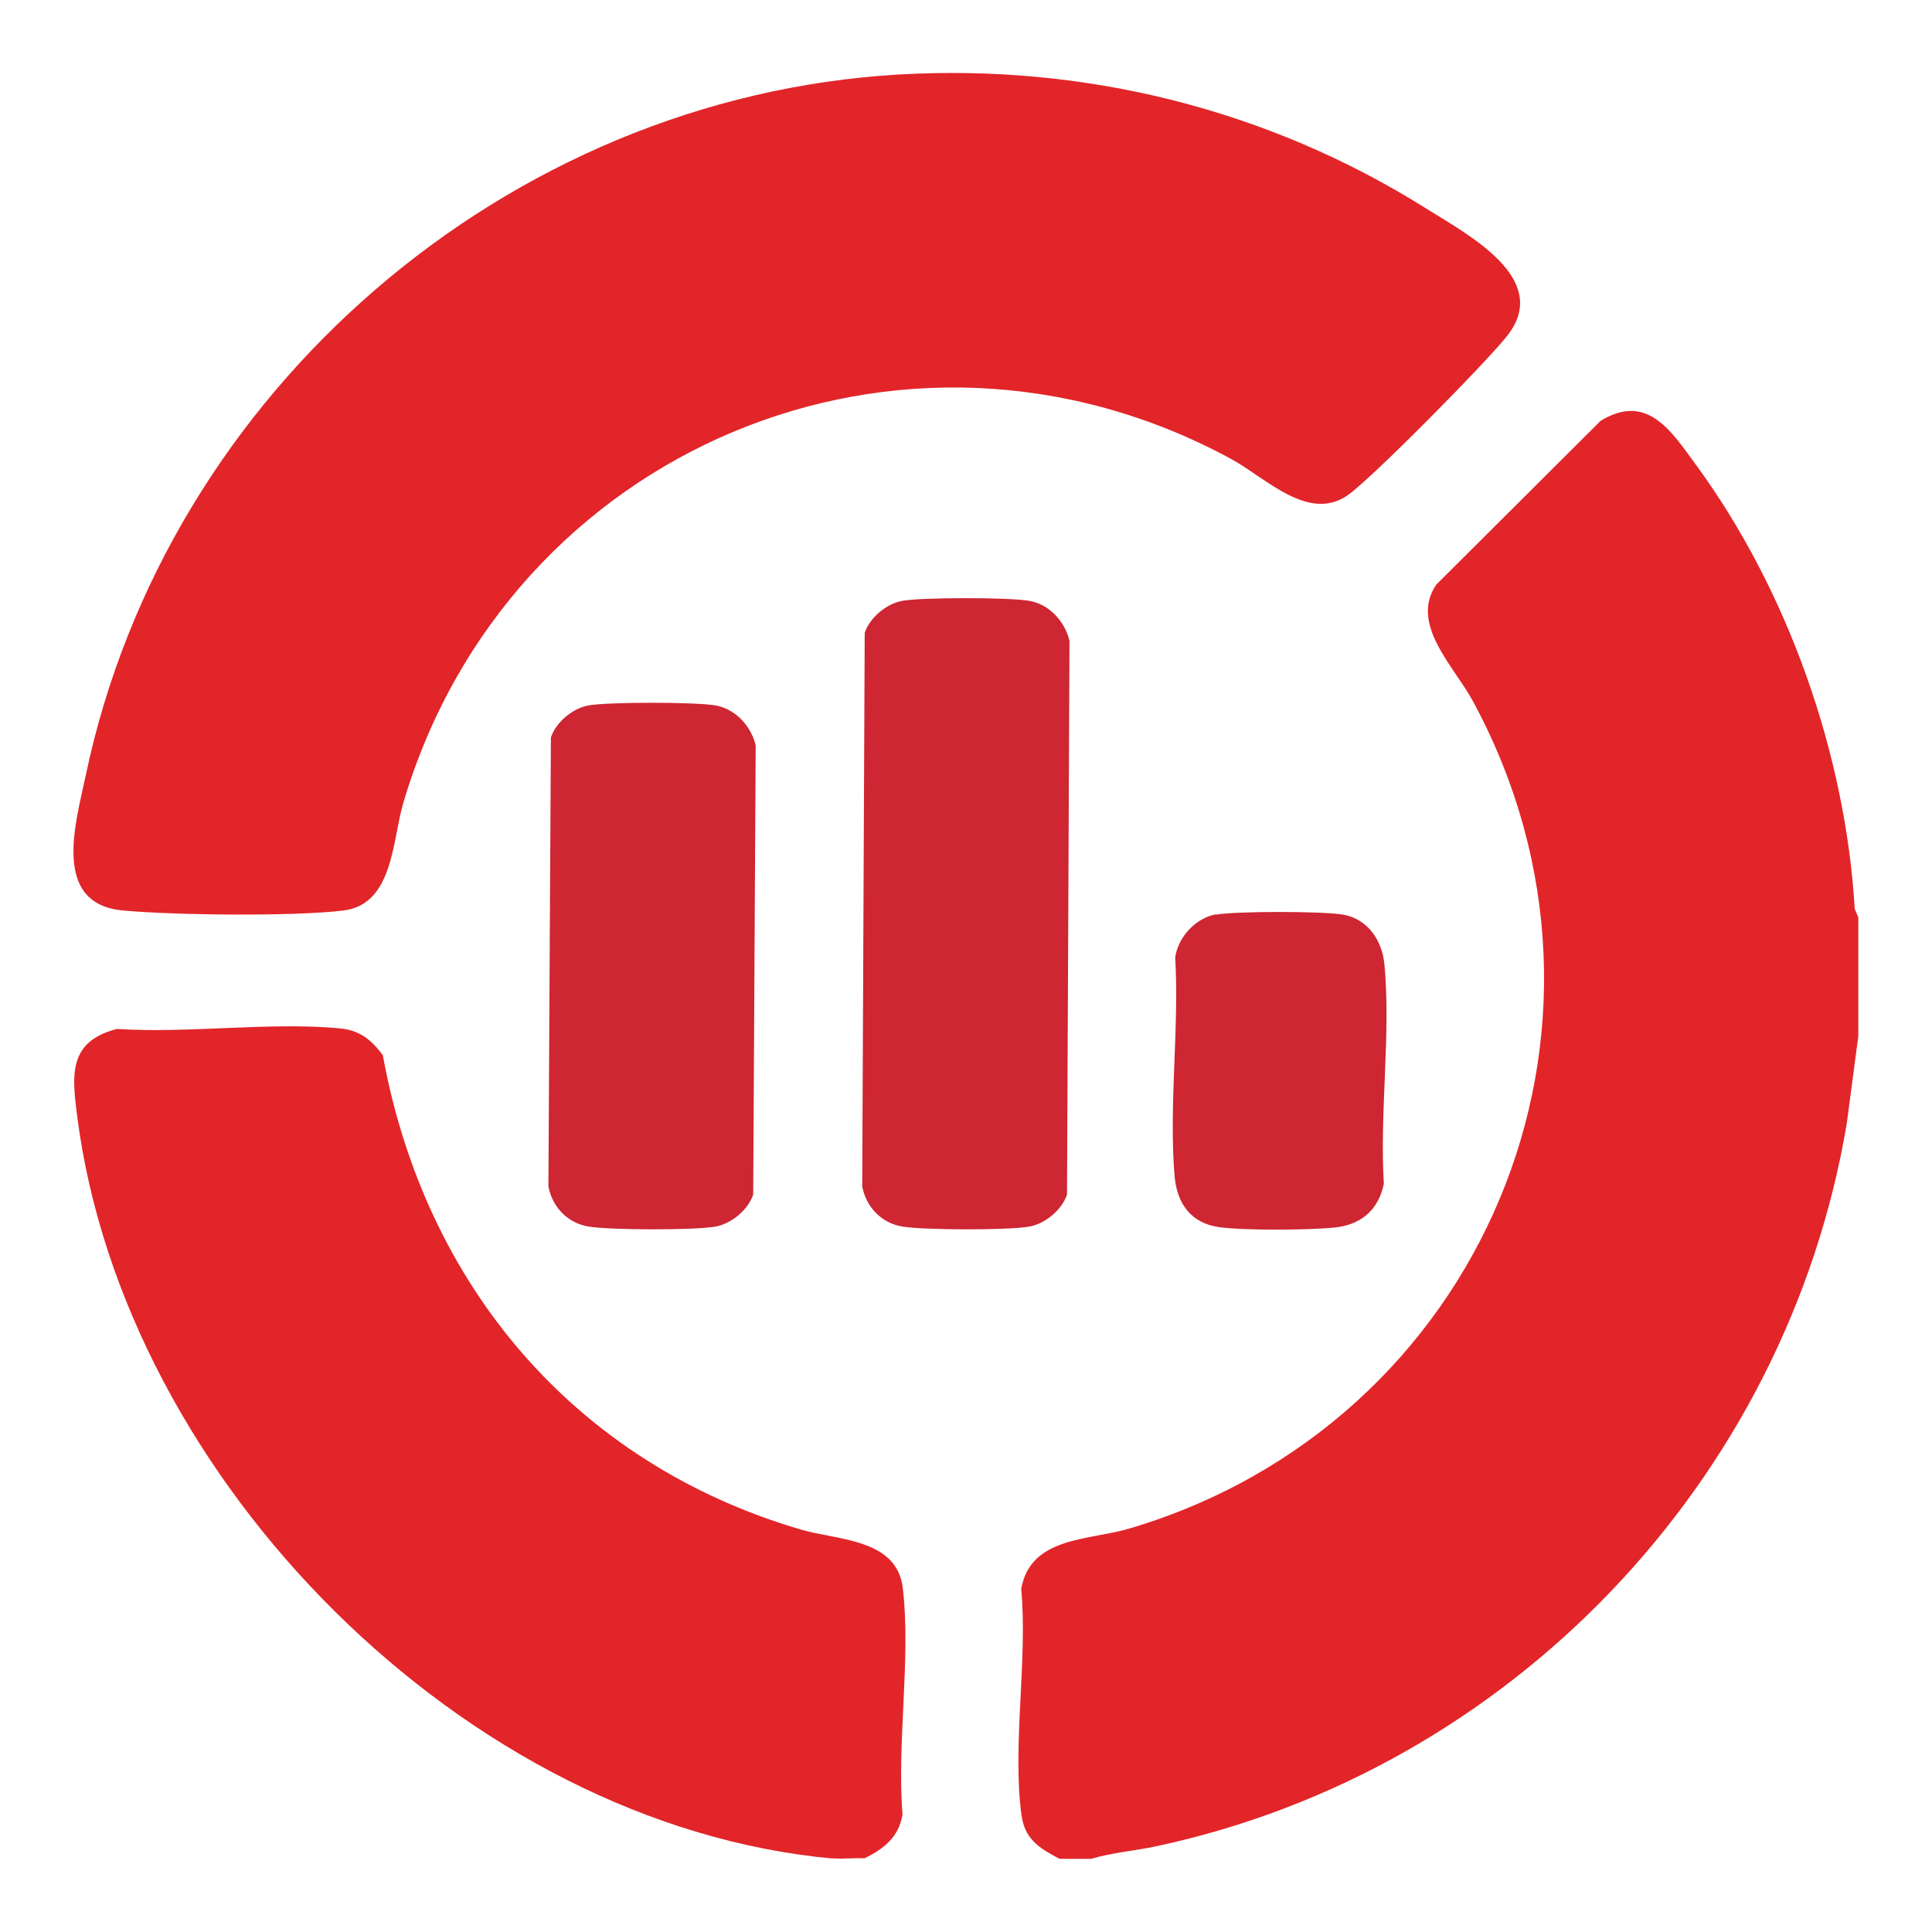
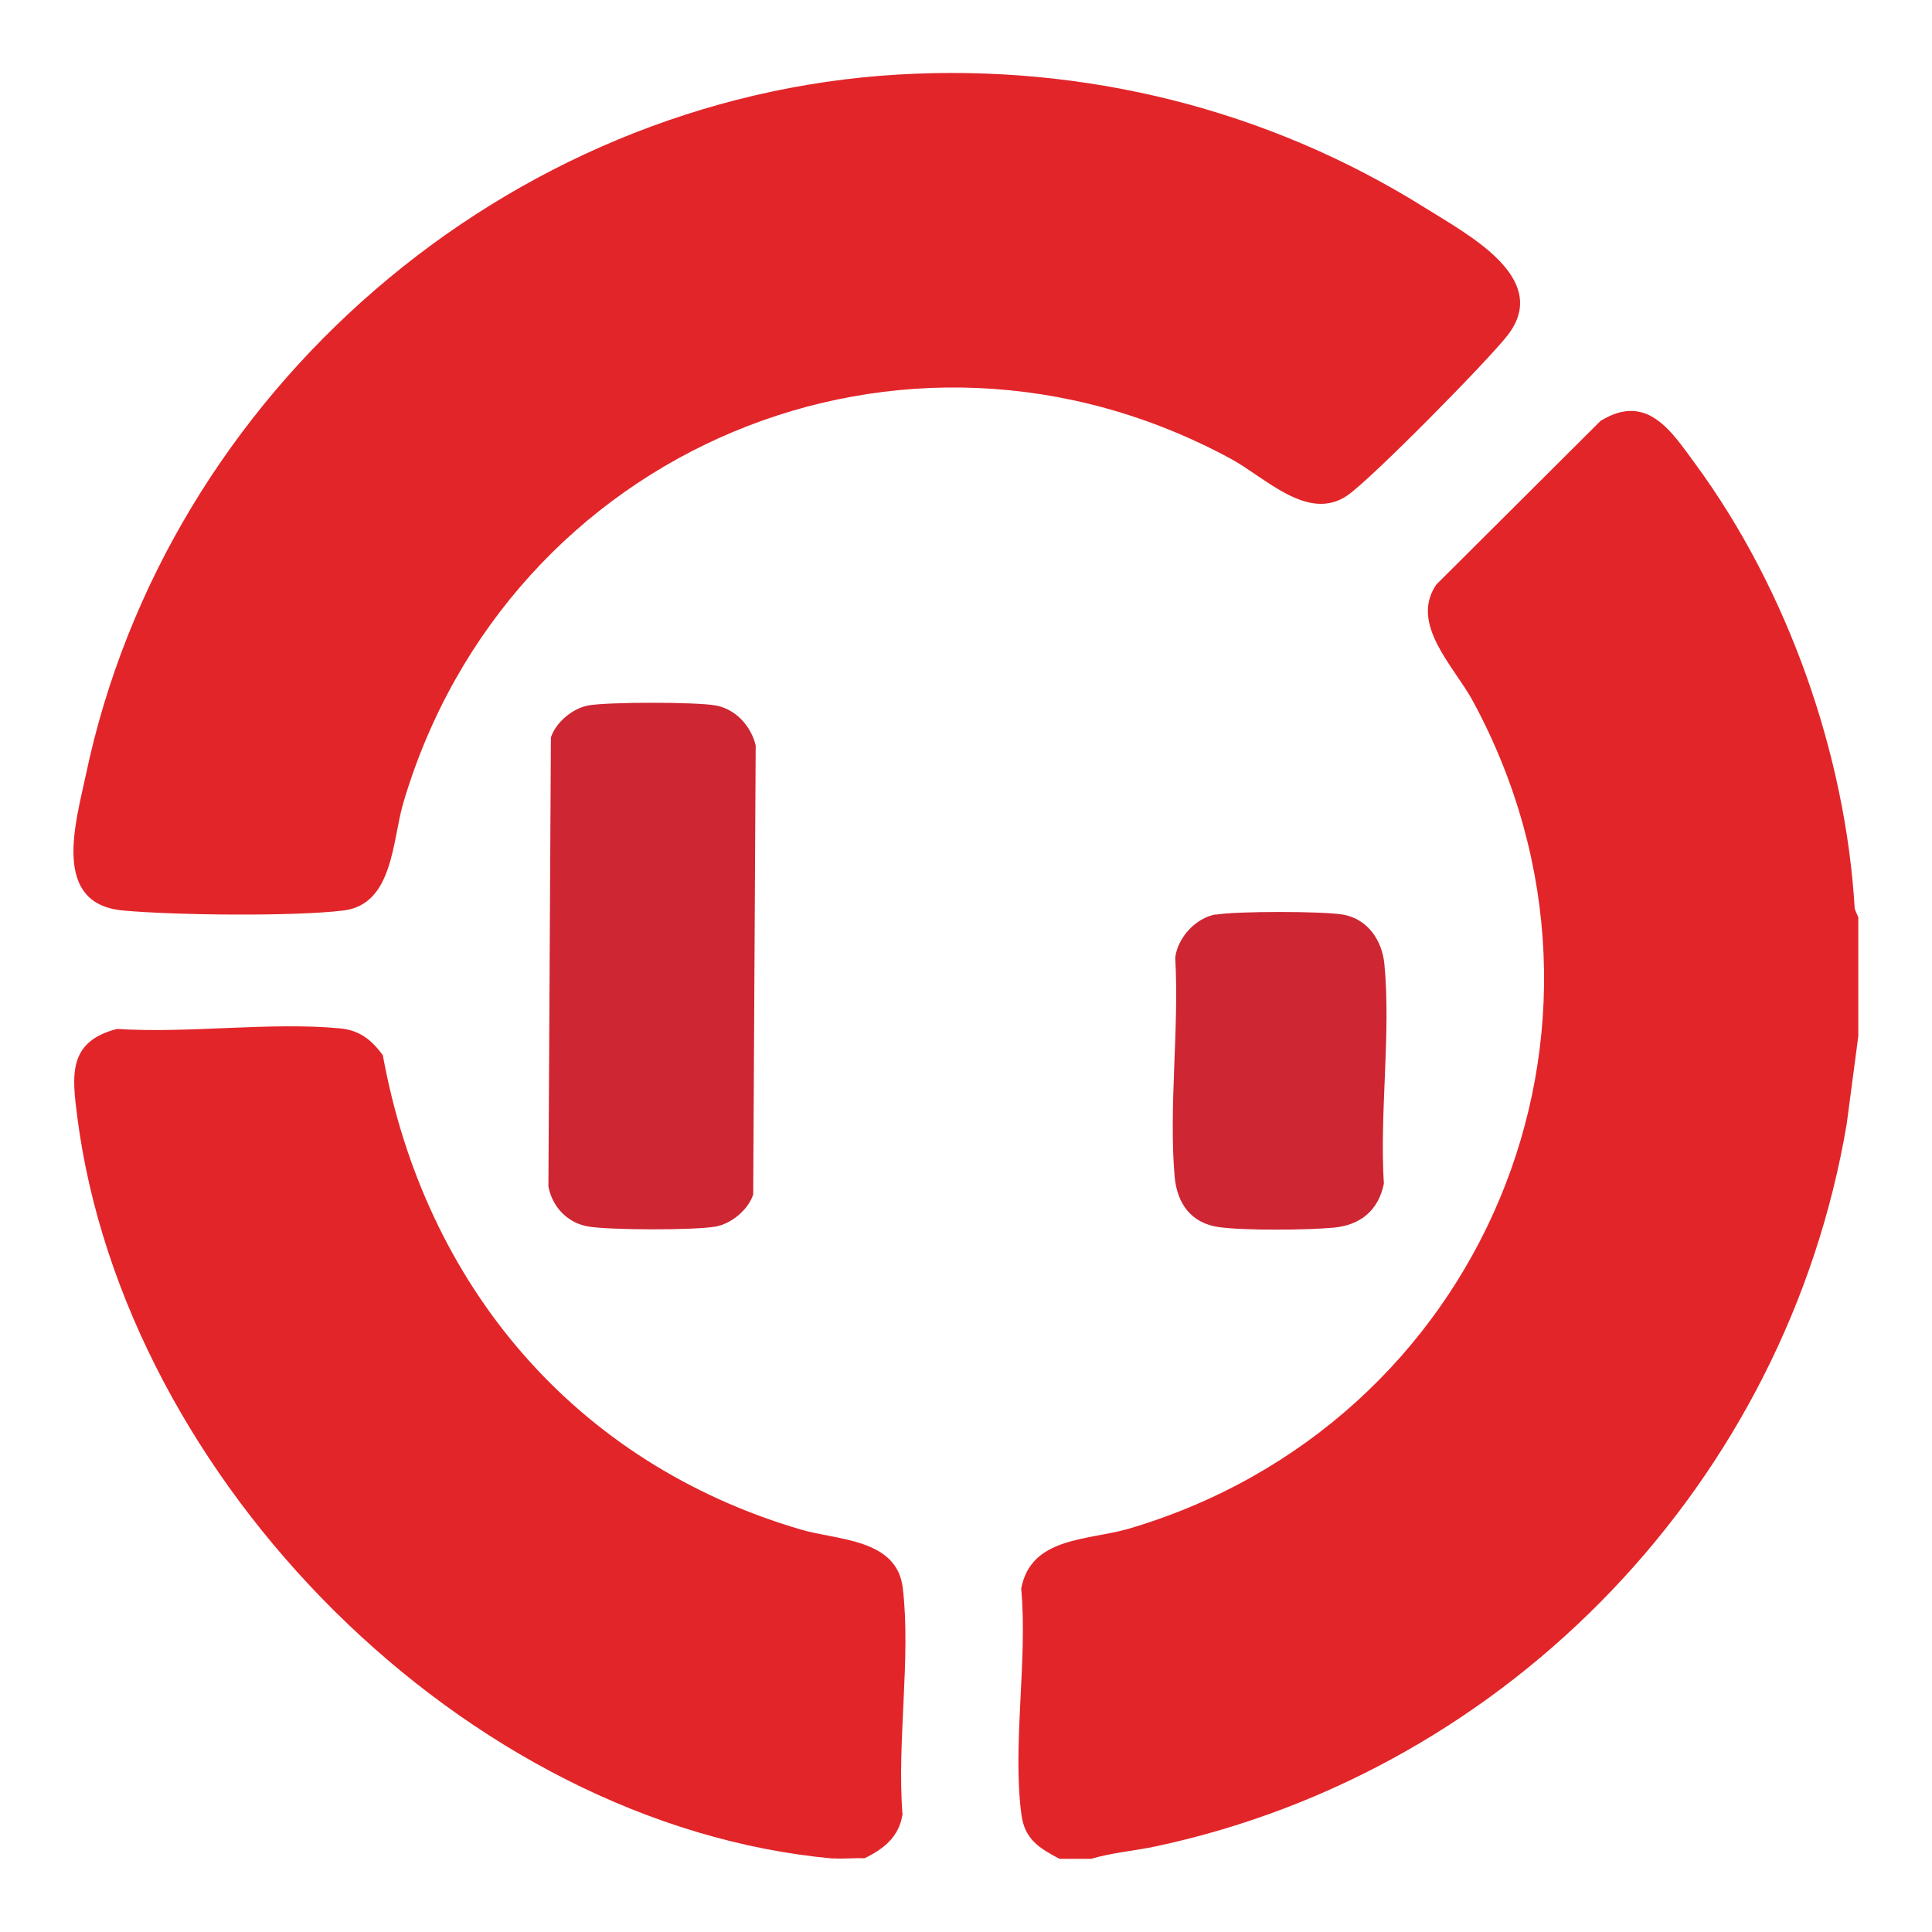
<svg xmlns="http://www.w3.org/2000/svg" id="Layer_1" data-name="Layer 1" viewBox="0 0 70 70">
  <defs>
    <style>
      .cls-1 {
        fill: #ce2633;
      }

      .cls-2 {
        fill: #e22529;
      }
    </style>
  </defs>
  <path class="cls-2" d="M67.33,33.24v4.3l-.42,3.18c-2.18,12.93-12.18,23.42-25,26.17-.79.17-1.61.23-2.38.46h-1.14c-.72-.38-1.26-.7-1.38-1.59-.34-2.49.23-5.64-.01-8.2.35-1.88,2.4-1.74,3.89-2.17,12.81-3.77,18.89-18.12,12.48-29.98-.68-1.26-2.31-2.8-1.33-4.23l5.95-5.93c1.69-1.04,2.57.38,3.45,1.58,3.33,4.54,5.43,10.49,5.76,16.1l.13.31Z" />
  <path class="cls-2" d="M30.19,67.34c-13.33-1.21-25.69-13.71-27.39-26.87-.19-1.5-.35-2.73,1.44-3.19,2.59.17,5.54-.26,8.08-.02.72.07,1.14.42,1.55.97,1.52,8.35,6.97,14.79,15.15,17.19,1.32.39,3.48.32,3.69,2.12.3,2.51-.22,5.62-.01,8.2-.13.82-.68,1.25-1.38,1.59-.37-.02-.77.03-1.14,0Z" />
  <path class="cls-2" d="M32.56,2.7c6.75-.39,13.38,1.26,19.09,4.84,1.51.95,4.57,2.54,2.98,4.6-.71.92-4.94,5.21-5.81,5.81-1.43.98-2.97-.65-4.23-1.33-11.86-6.42-26.2-.34-29.98,12.48-.4,1.36-.36,3.67-2.17,3.89s-6.13.17-7.97,0c-2.62-.23-1.73-3.17-1.36-4.91C6.03,14.18,18.36,3.53,32.56,2.7Z" />
-   <path class="cls-1" d="M32.68,21.77c.72-.13,3.89-.13,4.62,0s1.29.76,1.45,1.45l-.09,20.06c-.18.55-.79,1.06-1.36,1.16-.76.14-3.84.13-4.61,0s-1.31-.72-1.45-1.45l.09-20.06c.18-.55.79-1.06,1.36-1.16Z" />
  <path class="cls-1" d="M21.31,25.56c.72-.13,3.89-.13,4.62,0s1.29.76,1.45,1.45l-.09,16.27c-.18.55-.79,1.06-1.36,1.16-.76.14-3.84.13-4.61,0s-1.31-.72-1.45-1.45l.09-16.27c.18-.55.79-1.06,1.36-1.16Z" />
  <path class="cls-1" d="M44.05,33.14c.72-.13,3.89-.13,4.62,0,.89.16,1.41.94,1.49,1.8.24,2.51-.18,5.4-.02,7.95-.2.97-.85,1.5-1.82,1.59s-3.24.11-4.16-.02c-1-.14-1.51-.85-1.6-1.82-.22-2.53.17-5.39.02-7.95.1-.73.74-1.43,1.47-1.56Z" />
</svg>